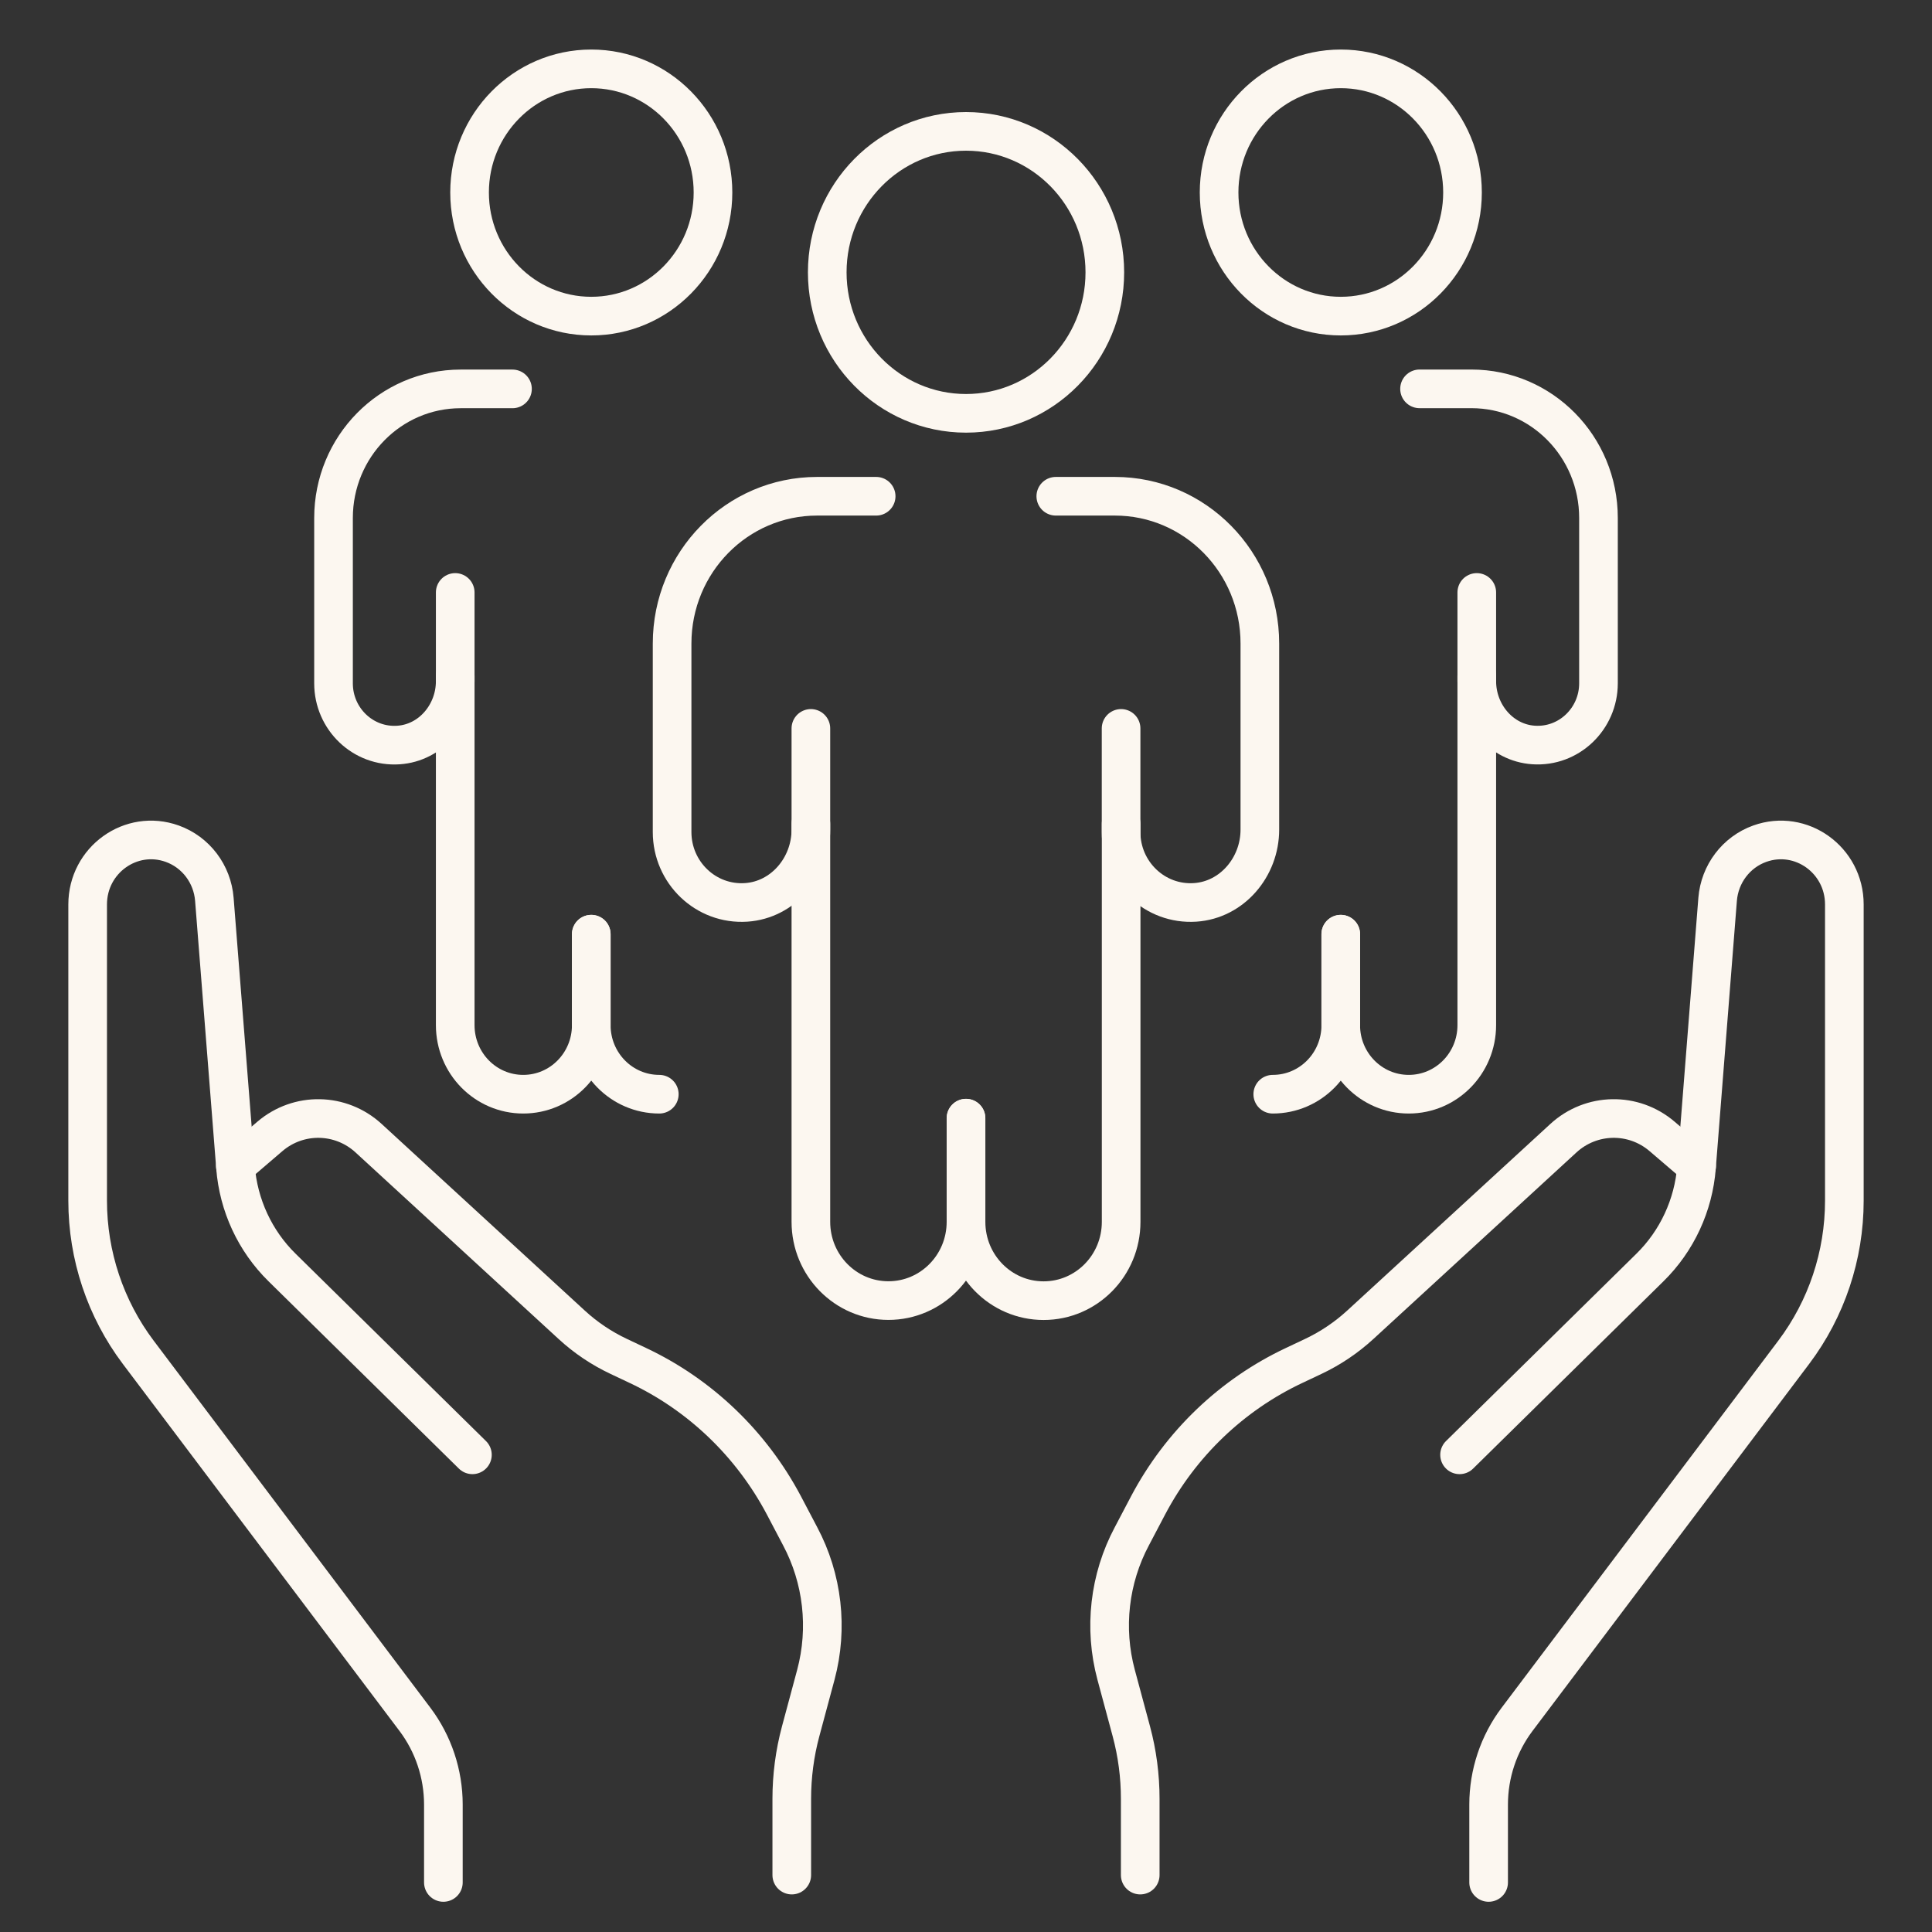
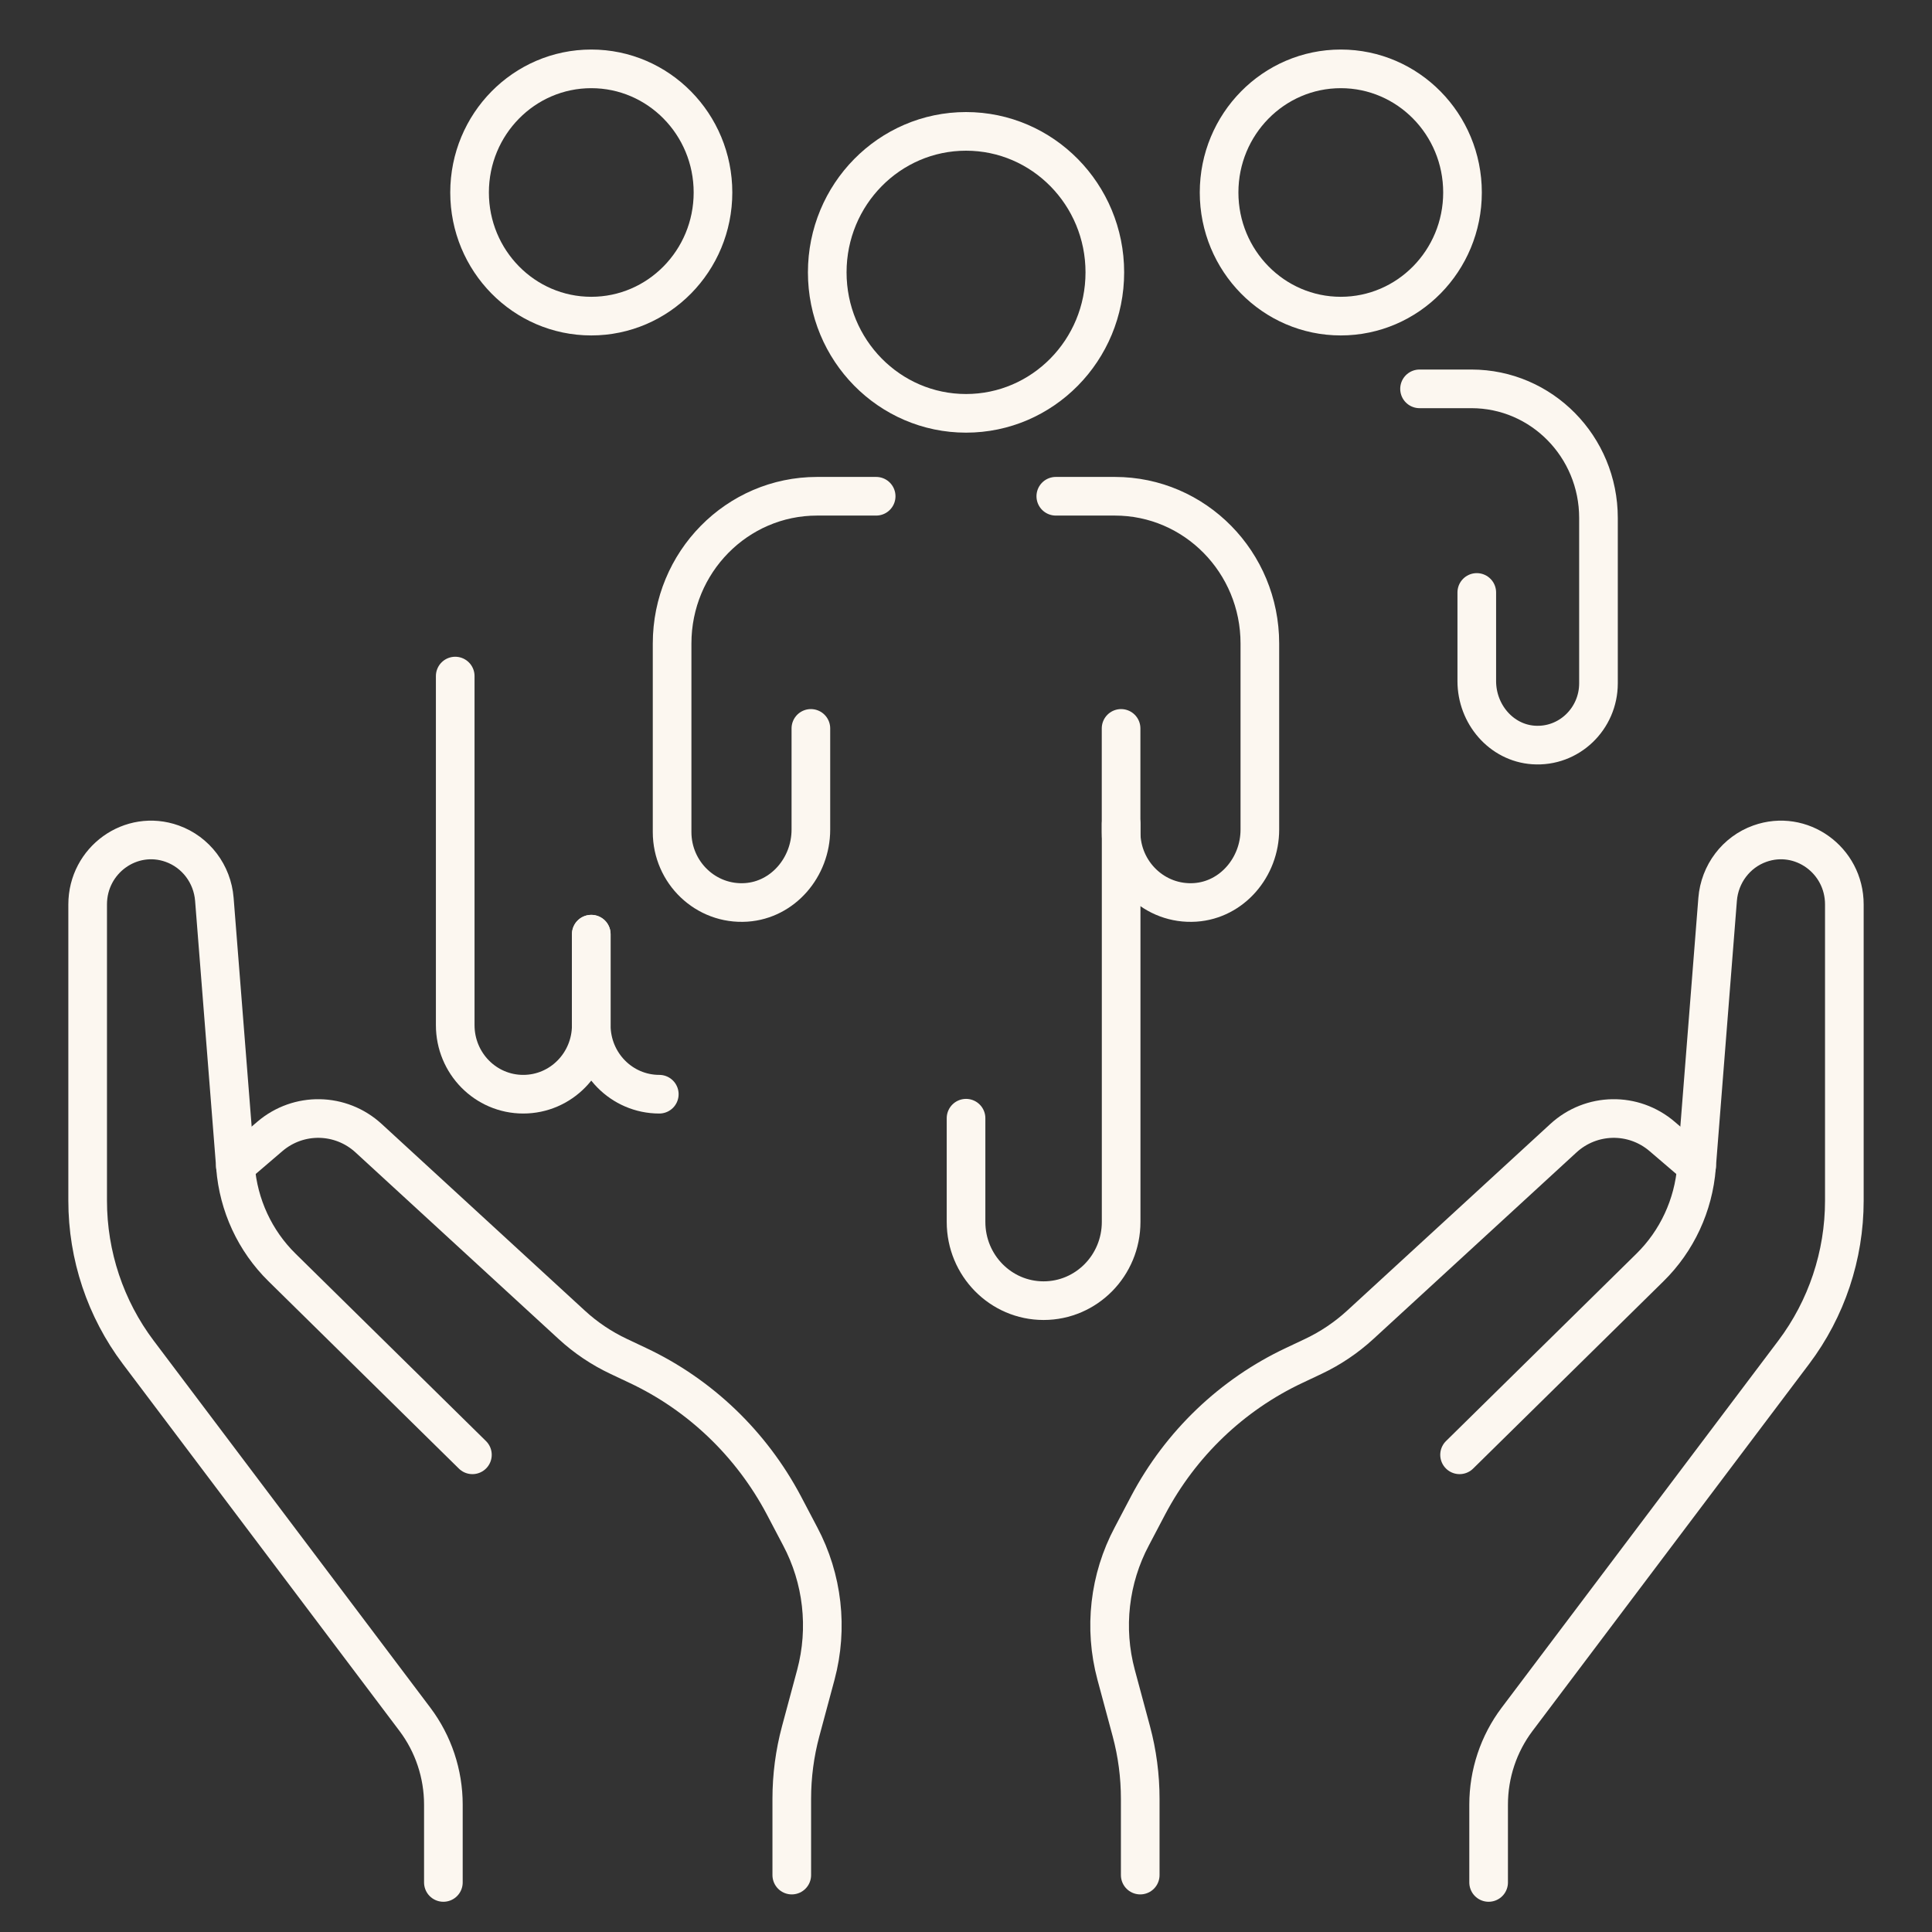
<svg xmlns="http://www.w3.org/2000/svg" width="100" height="100" viewBox="0 0 100 100" fill="none">
  <rect x="0" y="0" width="100" height="100" fill="#333333" stroke="none" />
  <path d="M77.051 97.435V93.408C77.051 91.812 77.568 90.26 78.523 88.993L92.844 69.994C94.541 67.741 95.463 64.984 95.463 62.149V46.814C95.463 44.514 93.223 42.903 91.085 43.669C89.862 44.107 89.009 45.237 88.904 46.548L87.811 60.416C87.657 62.384 86.8 64.23 85.402 65.604L75.547 75.301" stroke="#FCF7F0" stroke-width="2" stroke-linecap="round" stroke-linejoin="round" />
  <path d="M59.018 97.054V93.108C59.018 91.928 58.864 90.752 58.559 89.616L57.77 86.684C57.123 84.275 57.416 81.709 58.587 79.512L59.431 77.907C61.112 74.728 63.765 72.19 66.99 70.673L67.97 70.21C68.86 69.79 69.682 69.237 70.409 68.57L80.92 58.914C82.362 57.59 84.546 57.55 86.033 58.823L87.817 60.35" stroke="#FCF7F0" stroke-width="2" stroke-linecap="round" stroke-linejoin="round" />
  <path d="M22.949 97.435V93.408C22.949 91.812 22.431 90.26 21.477 88.993L7.155 69.994C5.458 67.741 4.537 64.984 4.537 62.149V46.814C4.537 44.514 6.777 42.903 8.914 43.669C10.137 44.107 10.991 45.237 11.095 46.548L12.189 60.416C12.343 62.384 13.199 64.23 14.598 65.604L24.452 75.301" stroke="#FCF7F0" stroke-width="2" stroke-linecap="round" stroke-linejoin="round" />
  <path d="M12.183 60.35L13.966 58.823C15.454 57.55 17.638 57.59 19.08 58.914L29.59 68.57C30.314 69.237 31.137 69.79 32.03 70.21L33.01 70.673C36.232 72.19 38.884 74.728 40.569 77.907L41.413 79.512C42.581 81.706 42.873 84.275 42.229 86.684L41.441 89.616C41.136 90.752 40.982 91.928 40.982 93.108V97.054" stroke="#FCF7F0" stroke-width="2" stroke-linecap="round" stroke-linejoin="round" />
  <path d="M50.002 57.878V63.245C50.002 65.498 51.798 67.322 54.016 67.322C56.234 67.322 58.03 65.498 58.03 63.245V42.643" stroke="#FCF7F0" stroke-width="2" stroke-linecap="round" stroke-linejoin="round" />
-   <path d="M41.971 42.64V63.241C41.971 65.494 43.767 67.318 45.985 67.318C48.203 67.318 49.999 65.494 49.999 63.241V57.875" stroke="#FCF7F0" stroke-width="2" stroke-linecap="round" stroke-linejoin="round" />
  <path d="M41.971 37.702V42.94C41.971 44.883 40.53 46.579 38.626 46.707C36.534 46.848 34.788 45.162 34.788 43.068V33.309C34.788 29.097 38.148 25.686 42.292 25.686H45.35" stroke="#FCF7F0" stroke-width="2" stroke-linecap="round" stroke-linejoin="round" />
  <path d="M54.648 25.686H57.706C61.853 25.686 65.21 29.1 65.21 33.309V42.94C65.21 44.883 63.769 46.579 61.865 46.707C59.773 46.848 58.027 45.162 58.027 43.068V37.702" stroke="#FCF7F0" stroke-width="2" stroke-linecap="round" stroke-linejoin="round" />
  <path d="M50.002 21.394C53.969 21.394 57.186 18.127 57.186 14.097C57.186 10.067 53.969 6.8 50.002 6.8C46.035 6.8 42.818 10.067 42.818 14.097C42.818 18.127 46.035 21.394 50.002 21.394Z" stroke="#FCF7F0" stroke-width="2" stroke-linecap="round" stroke-linejoin="round" />
  <path d="M30.604 48.353V53.06C30.604 55.037 32.178 56.636 34.125 56.636" stroke="#FCF7F0" stroke-width="2" stroke-linecap="round" stroke-linejoin="round" />
  <path d="M23.562 34.993V53.06C23.562 55.037 25.136 56.636 27.083 56.636C29.03 56.636 30.604 55.037 30.604 53.06V48.354" stroke="#FCF7F0" stroke-width="2" stroke-linecap="round" stroke-linejoin="round" />
-   <path d="M23.562 30.665V35.258C23.562 36.964 22.299 38.45 20.627 38.562C18.794 38.688 17.263 37.208 17.263 35.371V26.813C17.263 23.121 20.208 20.129 23.843 20.129H26.526" stroke="#FCF7F0" stroke-width="2" stroke-linecap="round" stroke-linejoin="round" />
  <path d="M30.604 16.362C34.083 16.362 36.904 13.497 36.904 9.963C36.904 6.429 34.083 3.564 30.604 3.564C27.125 3.564 24.305 6.429 24.305 9.963C24.305 13.497 27.125 16.362 30.604 16.362Z" stroke="#FCF7F0" stroke-width="2" stroke-linecap="round" stroke-linejoin="round" />
-   <path d="M69.399 48.353V53.06C69.399 55.037 67.825 56.636 65.878 56.636" stroke="#FCF7F0" stroke-width="2" stroke-linecap="round" stroke-linejoin="round" />
-   <path d="M76.438 34.993V35.255V35.368V53.06C76.438 55.037 74.864 56.636 72.917 56.636C70.97 56.636 69.396 55.037 69.396 53.06V48.354" stroke="#FCF7F0" stroke-width="2" stroke-linecap="round" stroke-linejoin="round" />
  <path d="M76.438 30.665V34.992V35.255C76.438 36.961 77.701 38.447 79.374 38.56C81.207 38.685 82.737 37.205 82.737 35.368V26.81C82.737 23.118 79.793 20.127 76.158 20.127H73.475" stroke="#FCF7F0" stroke-width="2" stroke-linecap="round" stroke-linejoin="round" />
  <path d="M69.399 16.362C72.878 16.362 75.699 13.497 75.699 9.963C75.699 6.429 72.878 3.564 69.399 3.564C65.92 3.564 63.1 6.429 63.1 9.963C63.1 13.497 65.92 16.362 69.399 16.362Z" stroke="#FCF7F0" stroke-width="2" stroke-linecap="round" stroke-linejoin="round" />
</svg>